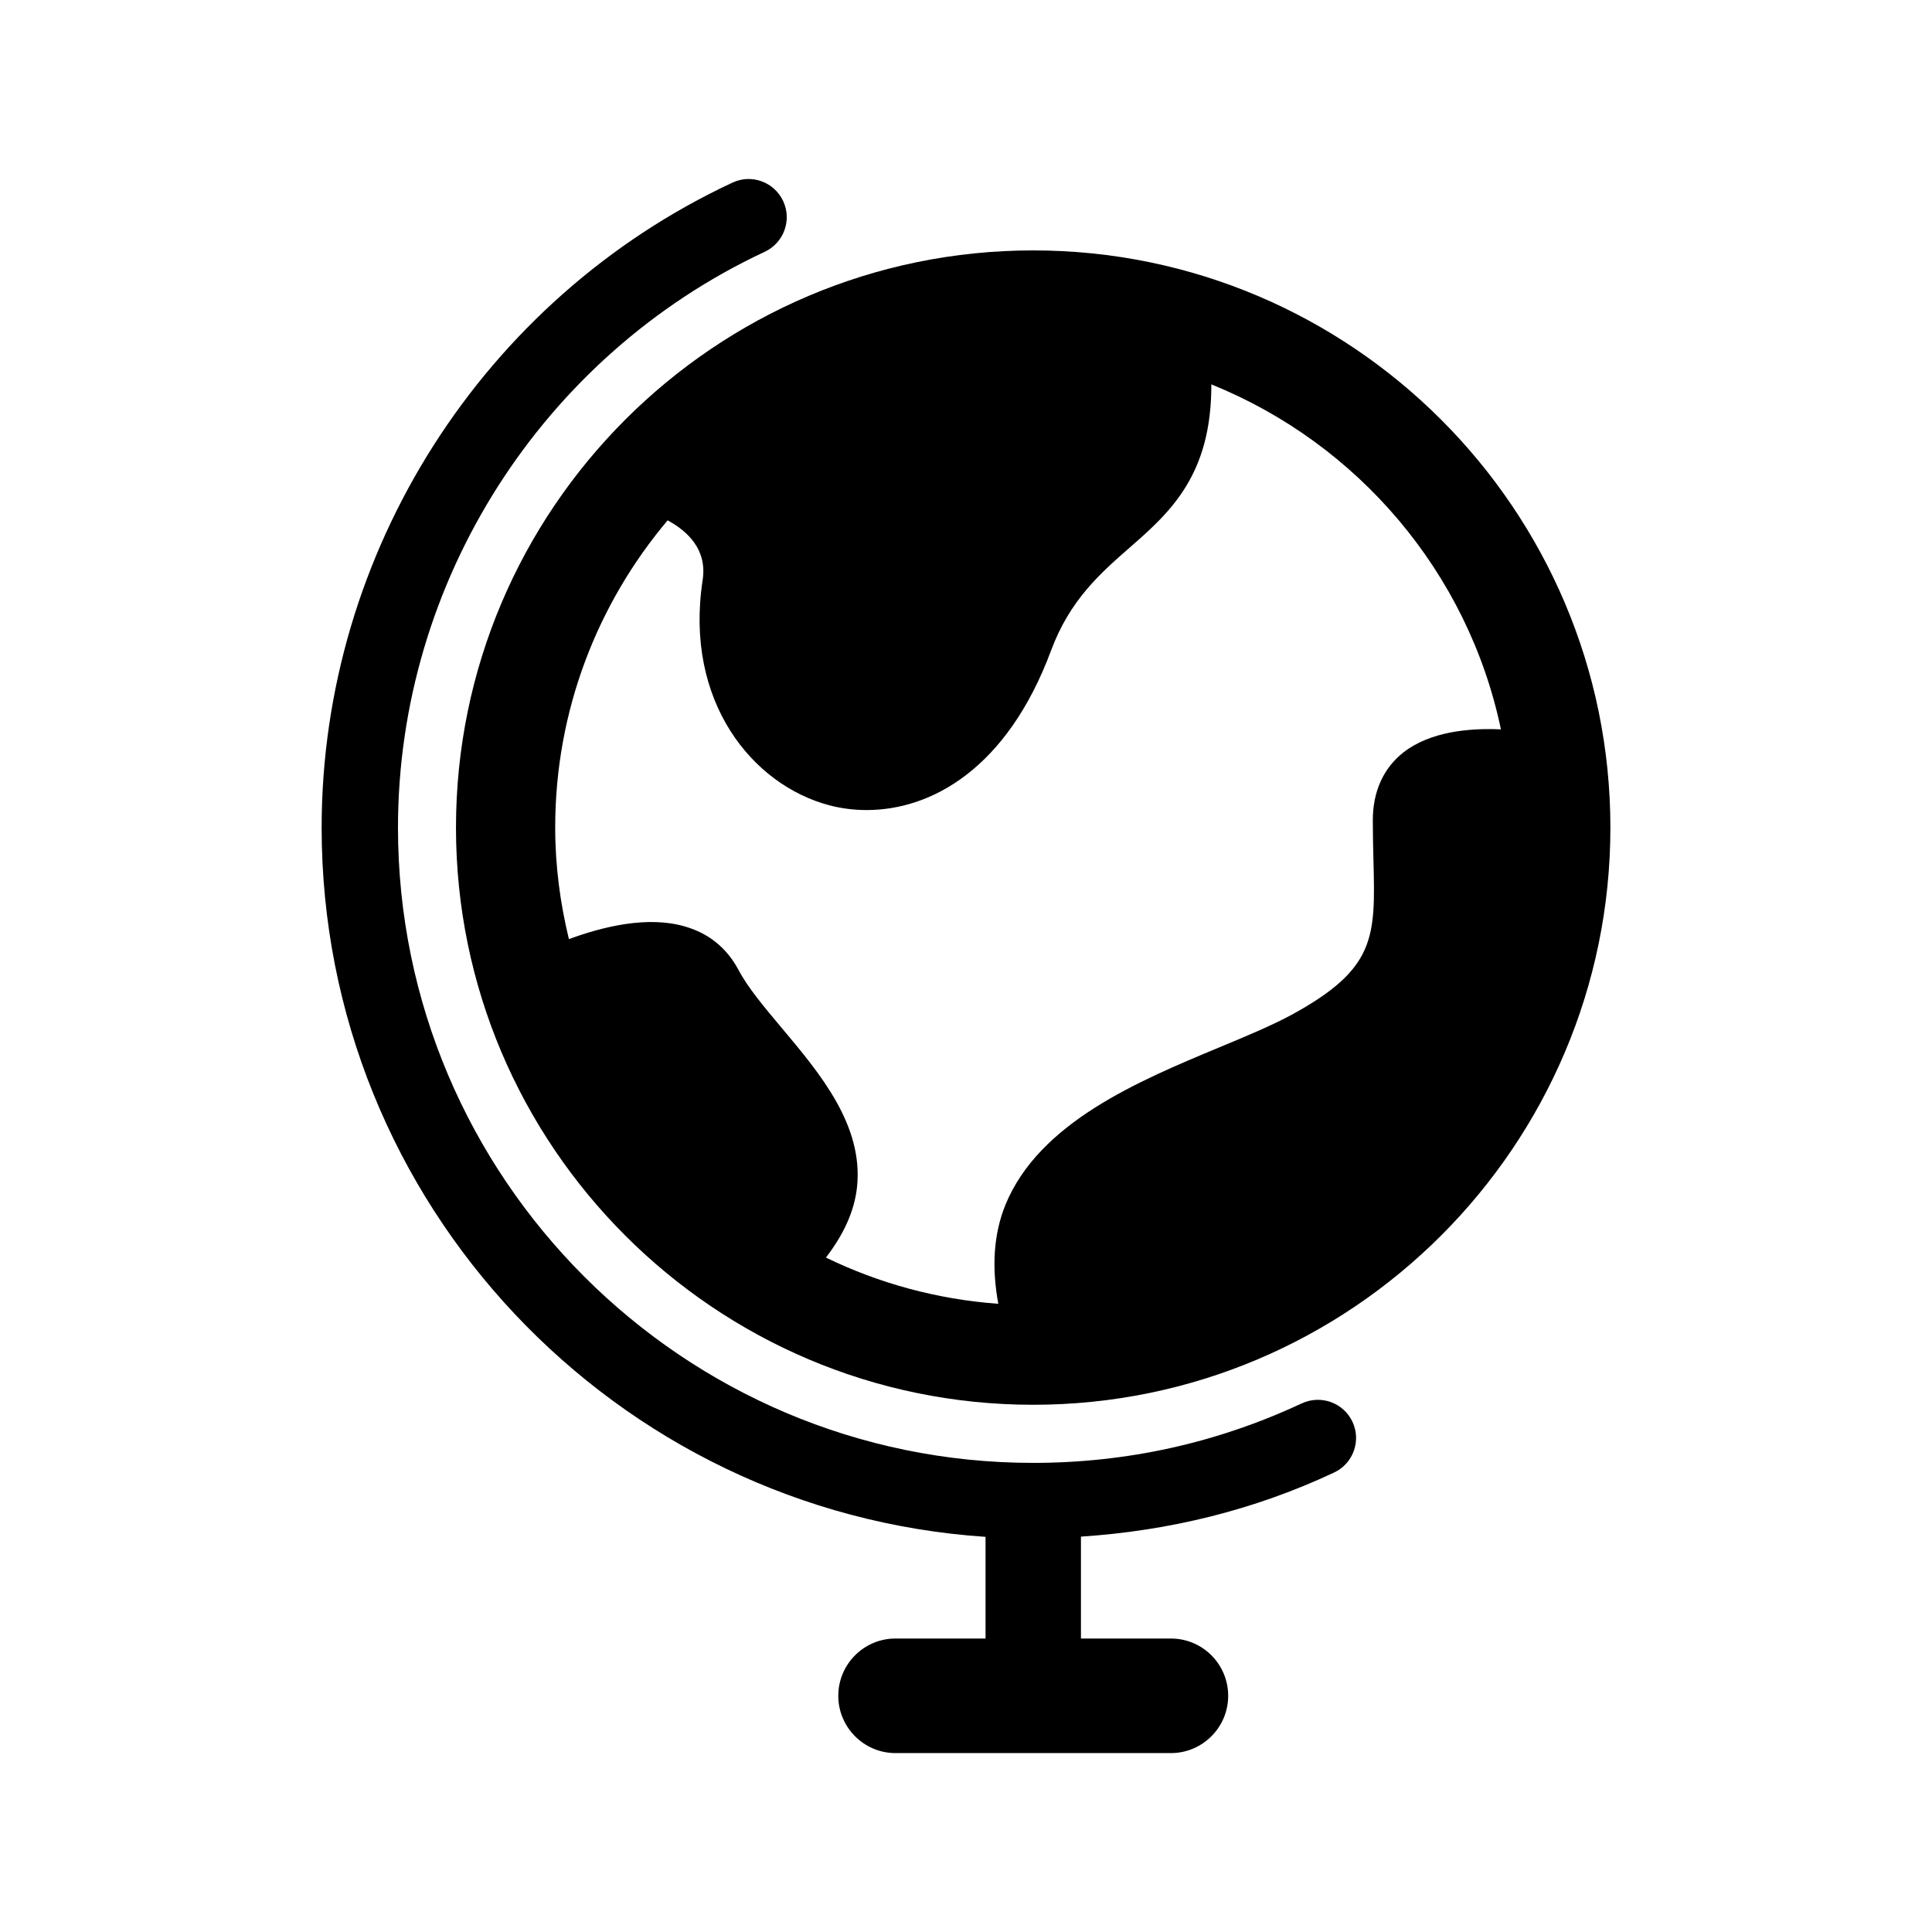
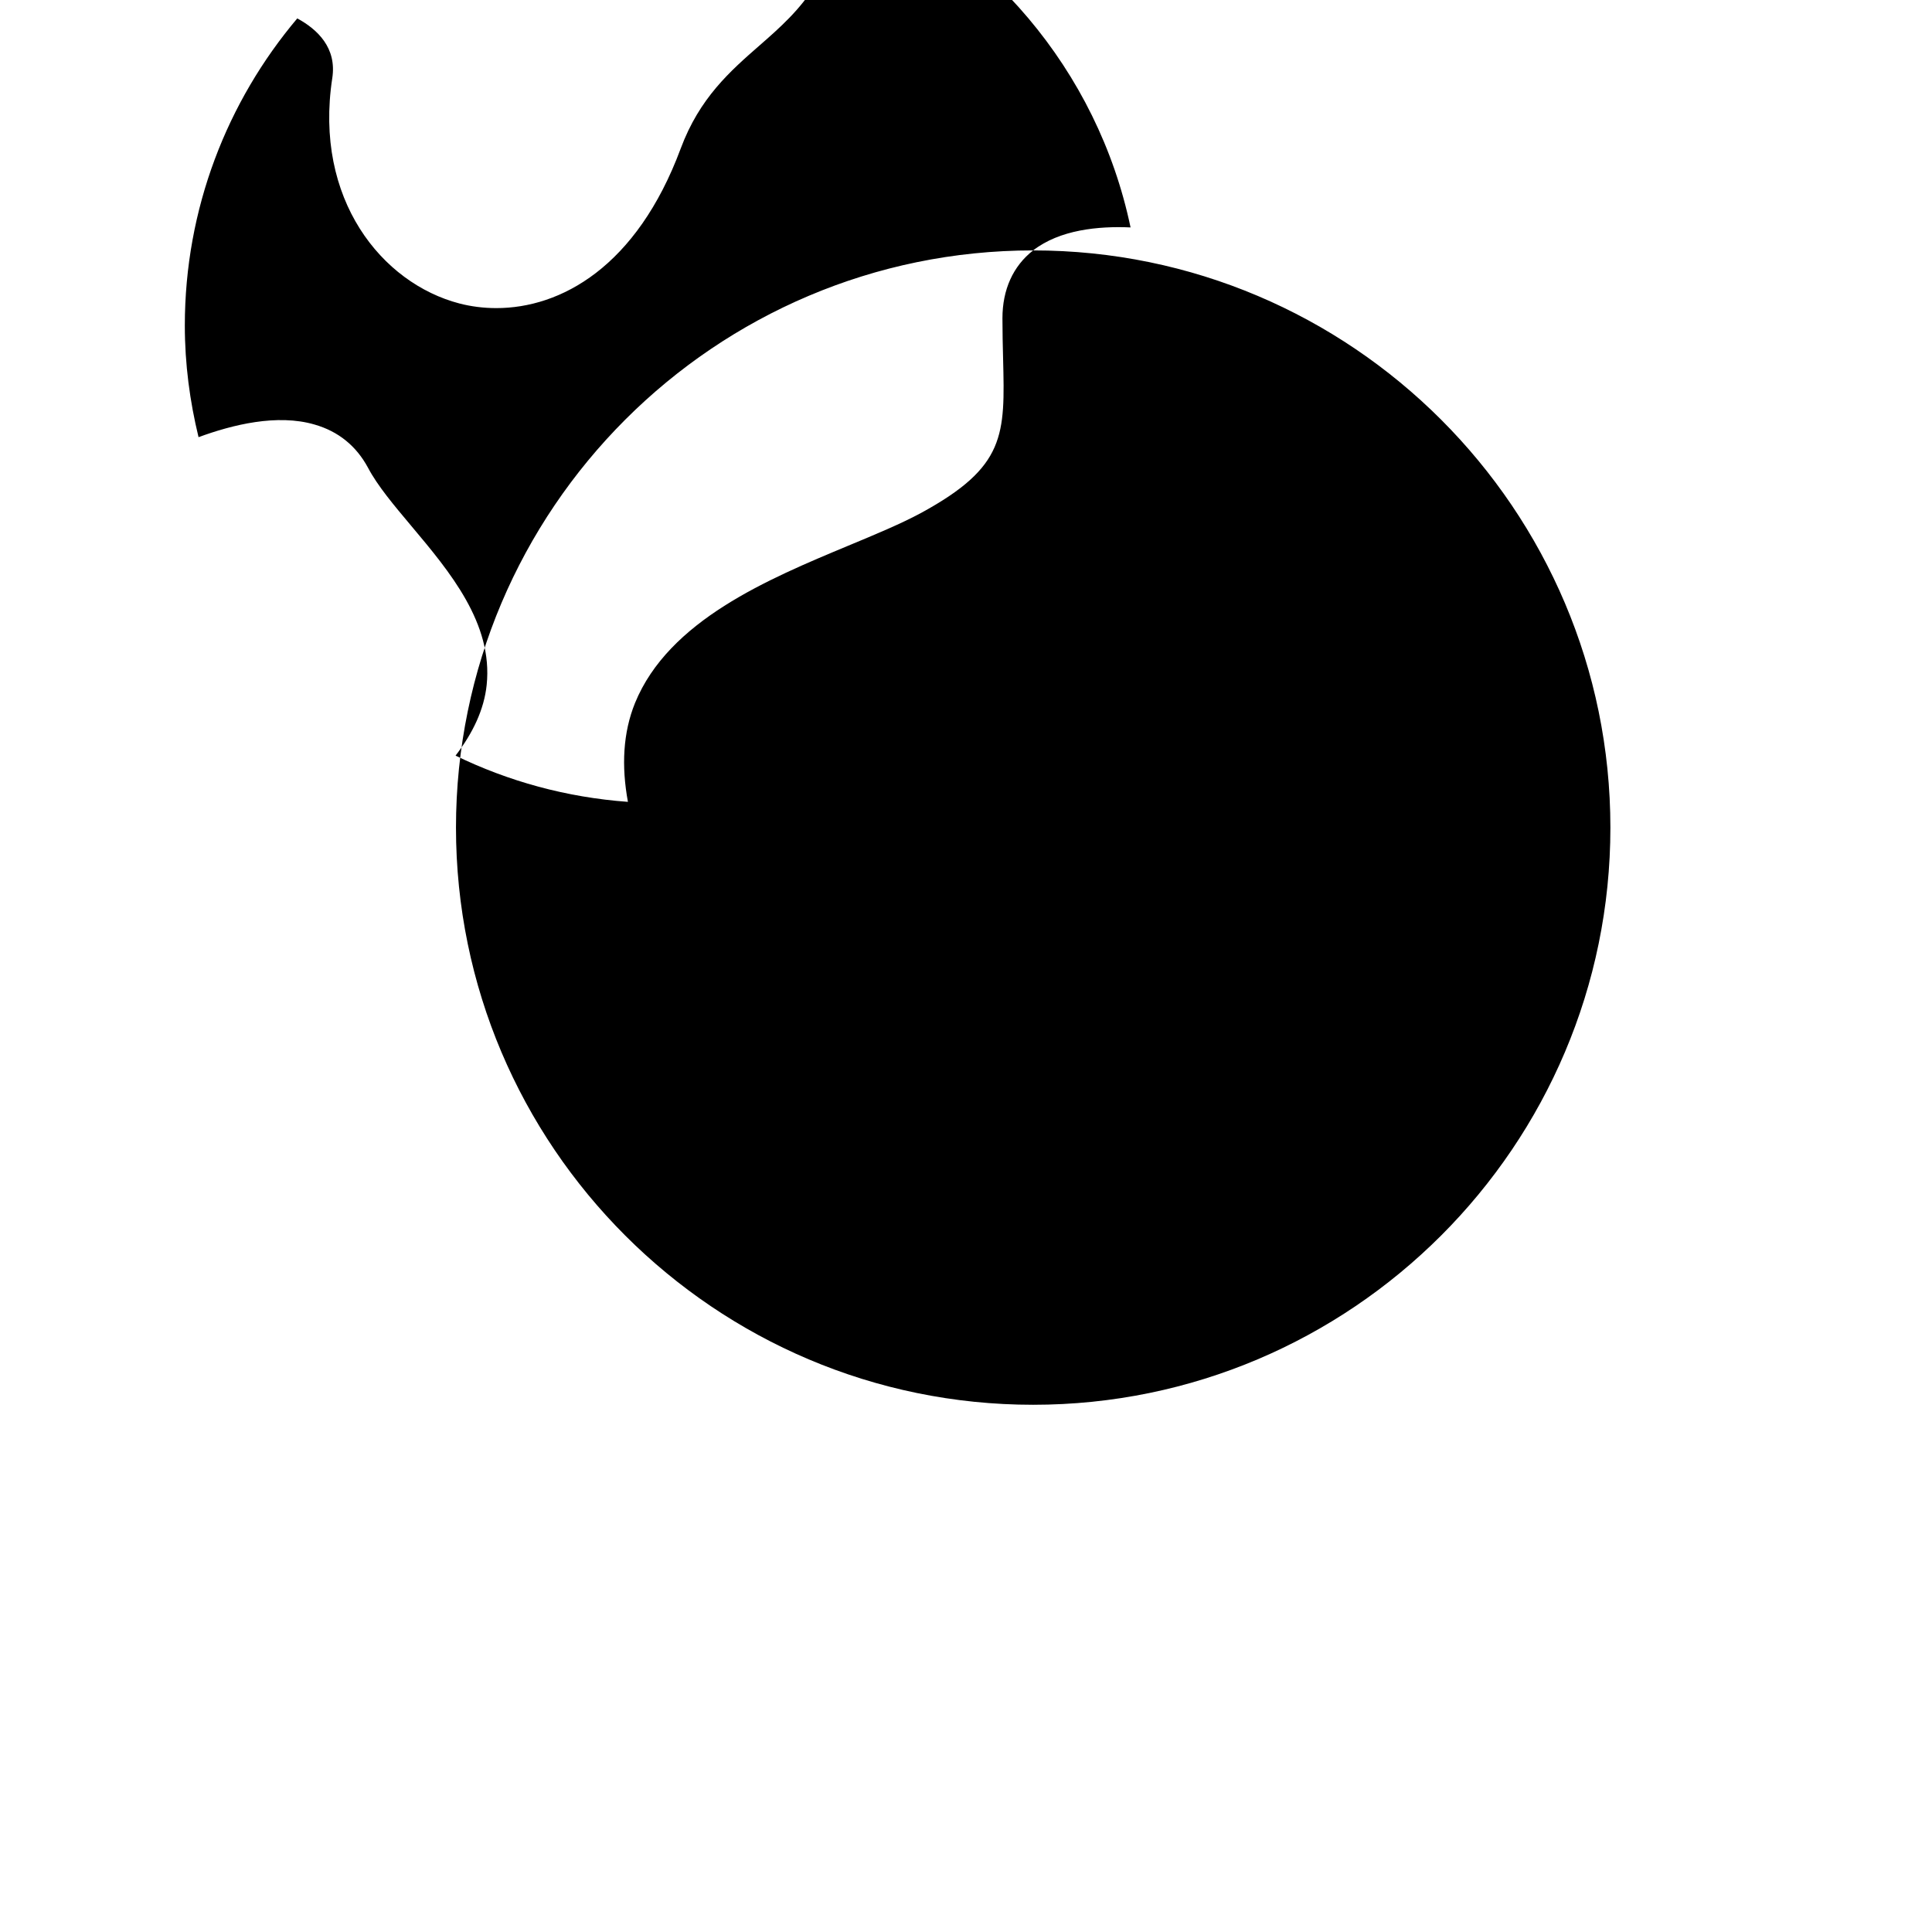
<svg xmlns="http://www.w3.org/2000/svg" fill="#000000" width="800px" height="800px" version="1.1" viewBox="144 144 512 512">
  <g>
-     <path d="m417.79 210.36c-84.328 0-152.95 68.629-152.95 152.96 0 84.348 68.617 152.96 152.95 152.96 84.367 0 152.98-68.629 152.98-152.96-0.012-84.328-68.609-152.96-152.98-152.96zm98.152 133.02c-5.309 4.152-8.133 10.379-8.133 17.984 0 3.828 0.09 7.387 0.172 10.691 0.504 20.273 0.734 28.656-21.734 40.898-5.32 2.871-12.082 5.684-19.254 8.664-21.219 8.848-47.609 19.809-56.559 41.715-3.176 7.859-3.629 16.656-1.875 26.188-16.293-1.188-31.699-5.453-45.676-12.254 4.656-6.074 7.566-12.273 8.242-18.723 1.703-16.344-9.785-30.016-19.93-42.09-4.613-5.492-8.988-10.68-11.516-15.477-3.102-5.762-7.84-9.633-14.156-11.445-9.914-2.902-21.766 0.039-30.754 3.344-2.309-9.473-3.637-19.375-3.637-29.582 0-30.984 11.227-59.379 29.797-81.395 5.371 2.91 10.508 7.809 9.281 15.82-4.926 32.172 13.199 54.371 33.676 59.723 3.062 0.797 6.387 1.23 9.793 1.23 16.988 0 37.16-10.781 48.871-42.301 4.996-13.41 13.098-20.496 20.938-27.348 10.723-9.359 21.594-19.215 21.531-43.156 38.711 15.617 68.016 49.758 76.742 91.422-8.559-0.379-18.746 0.609-25.82 6.09z" />
-     <path d="m488.97 515.91c-22.371 10.469-46.309 15.77-71.18 15.77-92.793 0-168.32-75.512-168.32-168.36 0-65.133 38.148-125 97.184-152.59 5.066-2.379 7.254-8.375 4.898-13.441-2.387-5.078-8.395-7.273-13.453-4.887-66.137 30.871-108.86 97.988-108.86 170.92 0 99.746 77.859 181.39 175.94 187.96v26.945h-23.879c-8.344 0-15.145 6.801-15.145 15.184 0 8.352 6.801 15.176 15.145 15.176h73.004c8.383 0 15.176-6.82 15.176-15.176 0-8.383-6.793-15.184-15.176-15.184h-23.84v-27.004c23.297-1.531 45.867-7.012 67.059-16.977 5.066-2.348 7.266-8.383 4.906-13.43-2.375-5.086-8.371-7.25-13.457-4.902z" />
+     <path d="m417.79 210.36c-84.328 0-152.95 68.629-152.95 152.96 0 84.348 68.617 152.96 152.95 152.96 84.367 0 152.98-68.629 152.98-152.96-0.012-84.328-68.609-152.96-152.98-152.96zc-5.309 4.152-8.133 10.379-8.133 17.984 0 3.828 0.09 7.387 0.172 10.691 0.504 20.273 0.734 28.656-21.734 40.898-5.32 2.871-12.082 5.684-19.254 8.664-21.219 8.848-47.609 19.809-56.559 41.715-3.176 7.859-3.629 16.656-1.875 26.188-16.293-1.188-31.699-5.453-45.676-12.254 4.656-6.074 7.566-12.273 8.242-18.723 1.703-16.344-9.785-30.016-19.93-42.09-4.613-5.492-8.988-10.68-11.516-15.477-3.102-5.762-7.84-9.633-14.156-11.445-9.914-2.902-21.766 0.039-30.754 3.344-2.309-9.473-3.637-19.375-3.637-29.582 0-30.984 11.227-59.379 29.797-81.395 5.371 2.91 10.508 7.809 9.281 15.82-4.926 32.172 13.199 54.371 33.676 59.723 3.062 0.797 6.387 1.23 9.793 1.23 16.988 0 37.16-10.781 48.871-42.301 4.996-13.41 13.098-20.496 20.938-27.348 10.723-9.359 21.594-19.215 21.531-43.156 38.711 15.617 68.016 49.758 76.742 91.422-8.559-0.379-18.746 0.609-25.82 6.09z" />
  </g>
</svg>